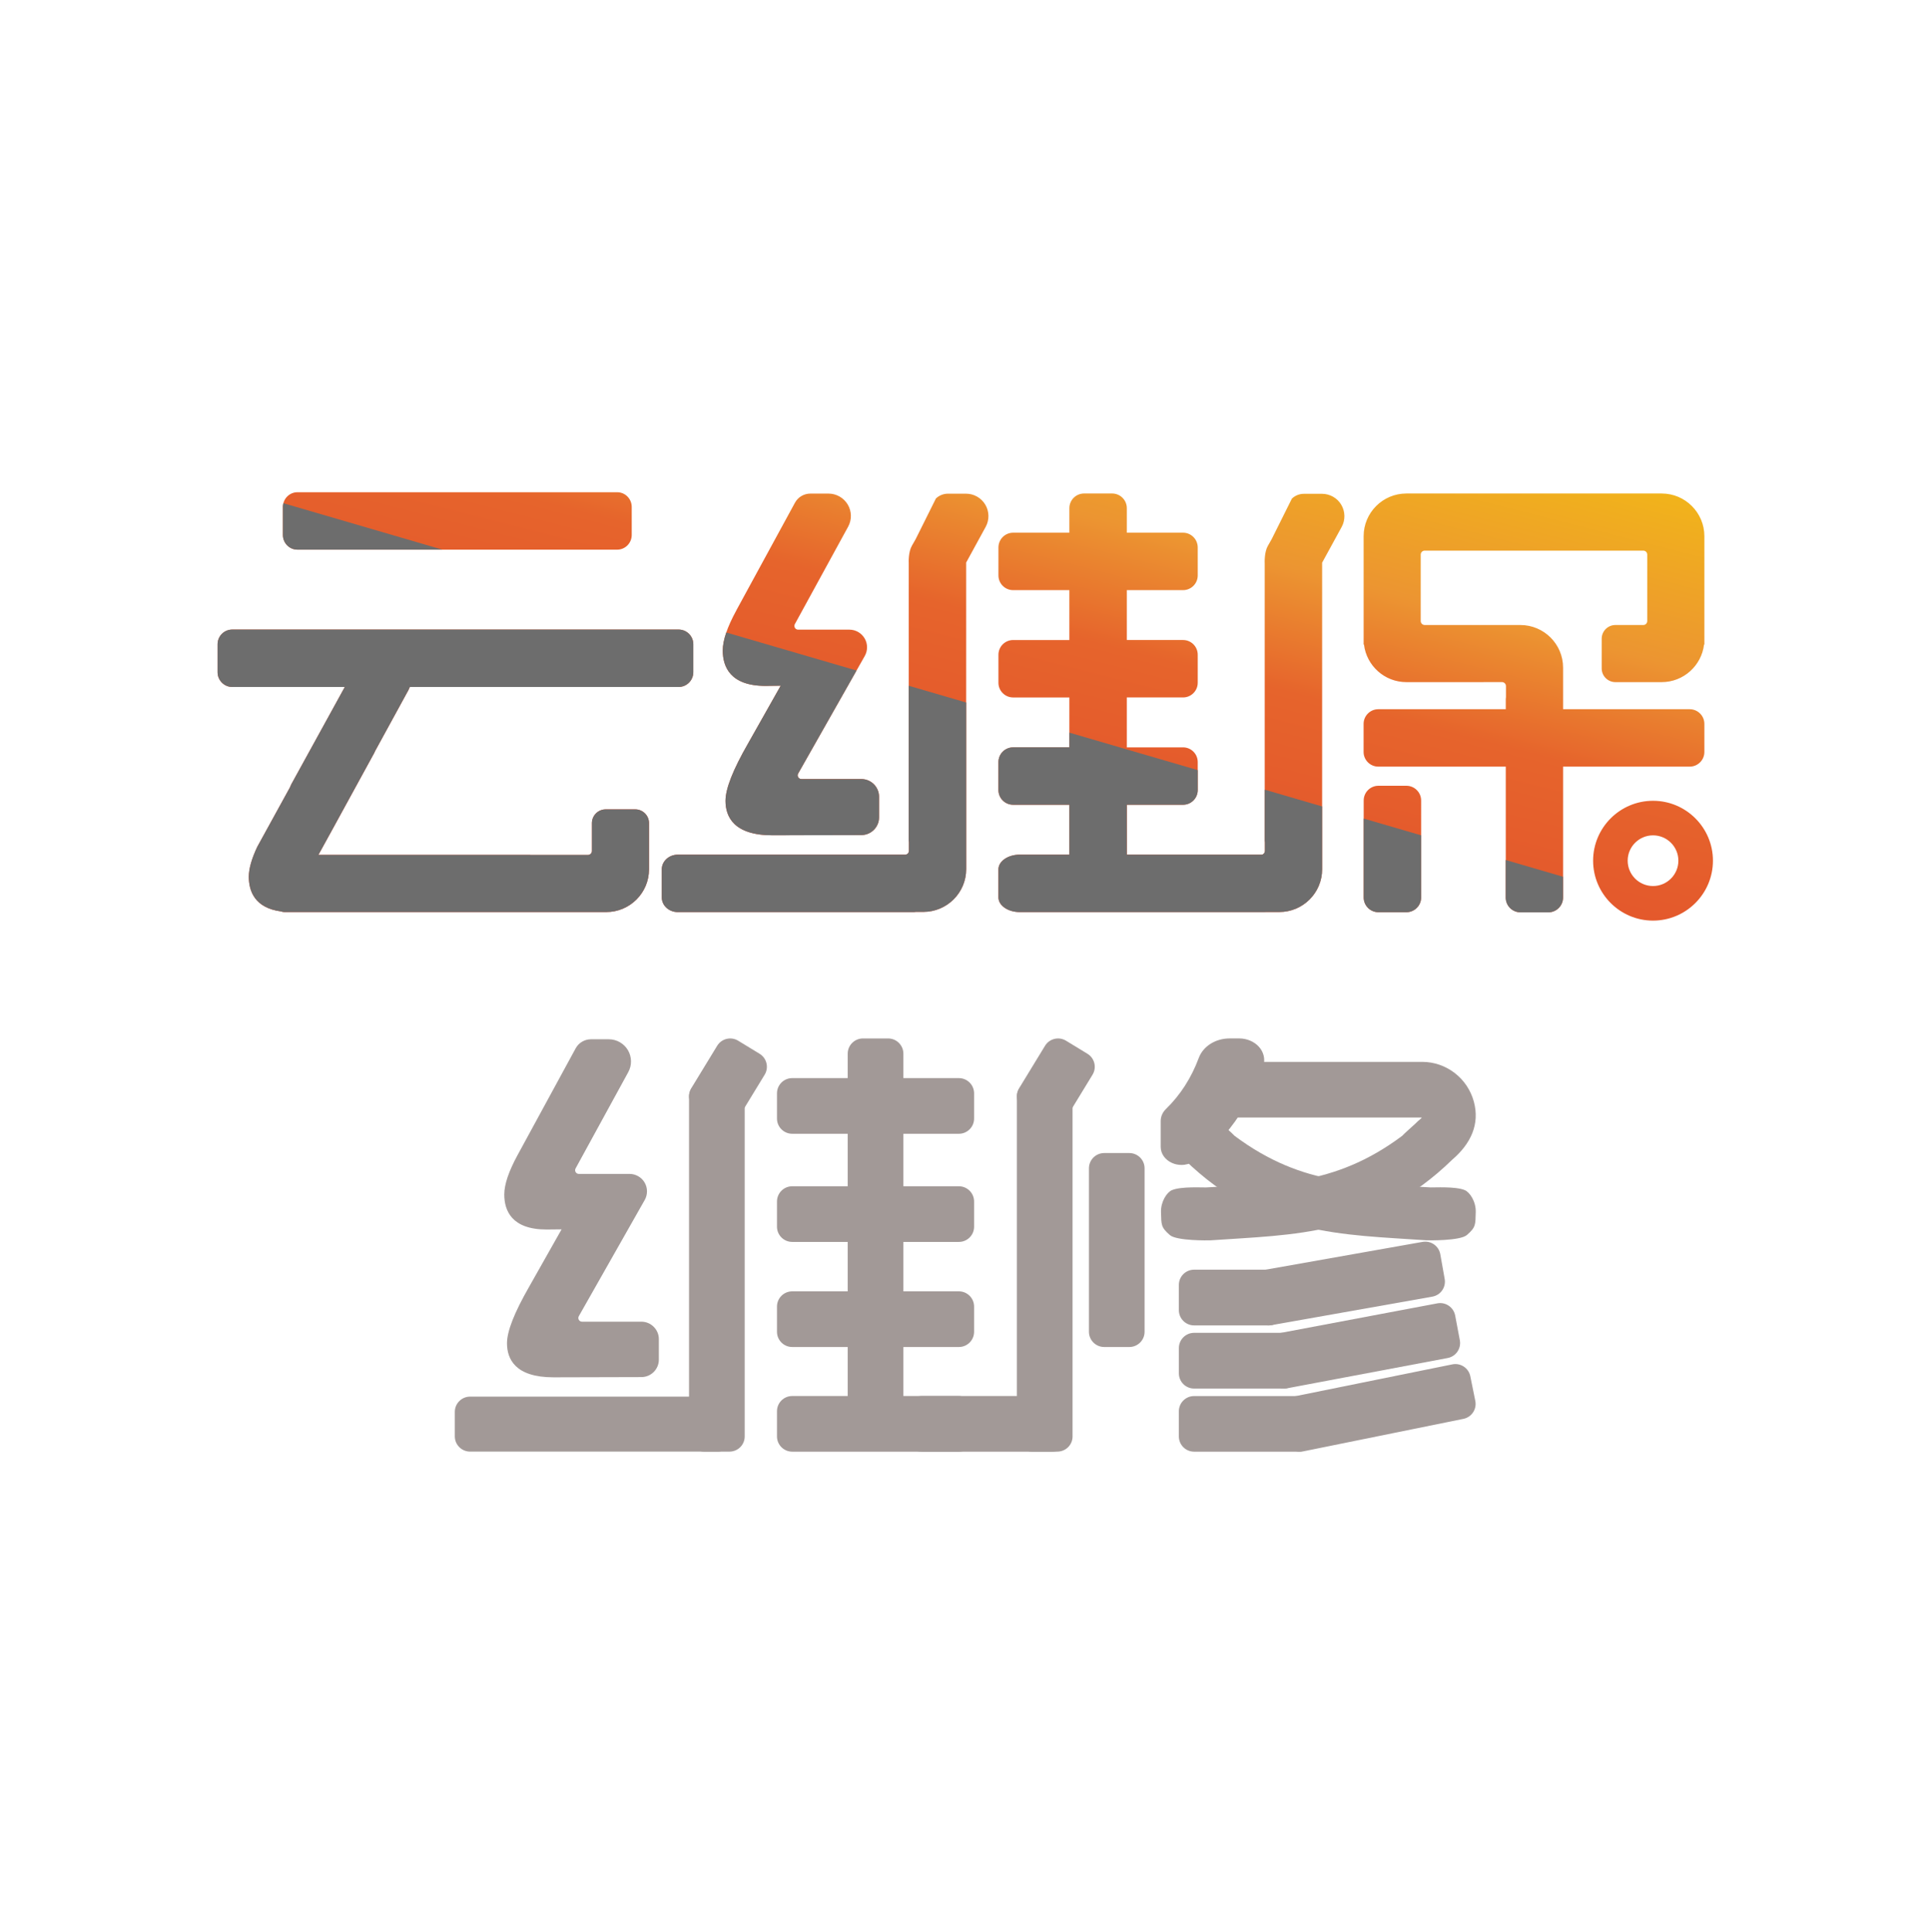
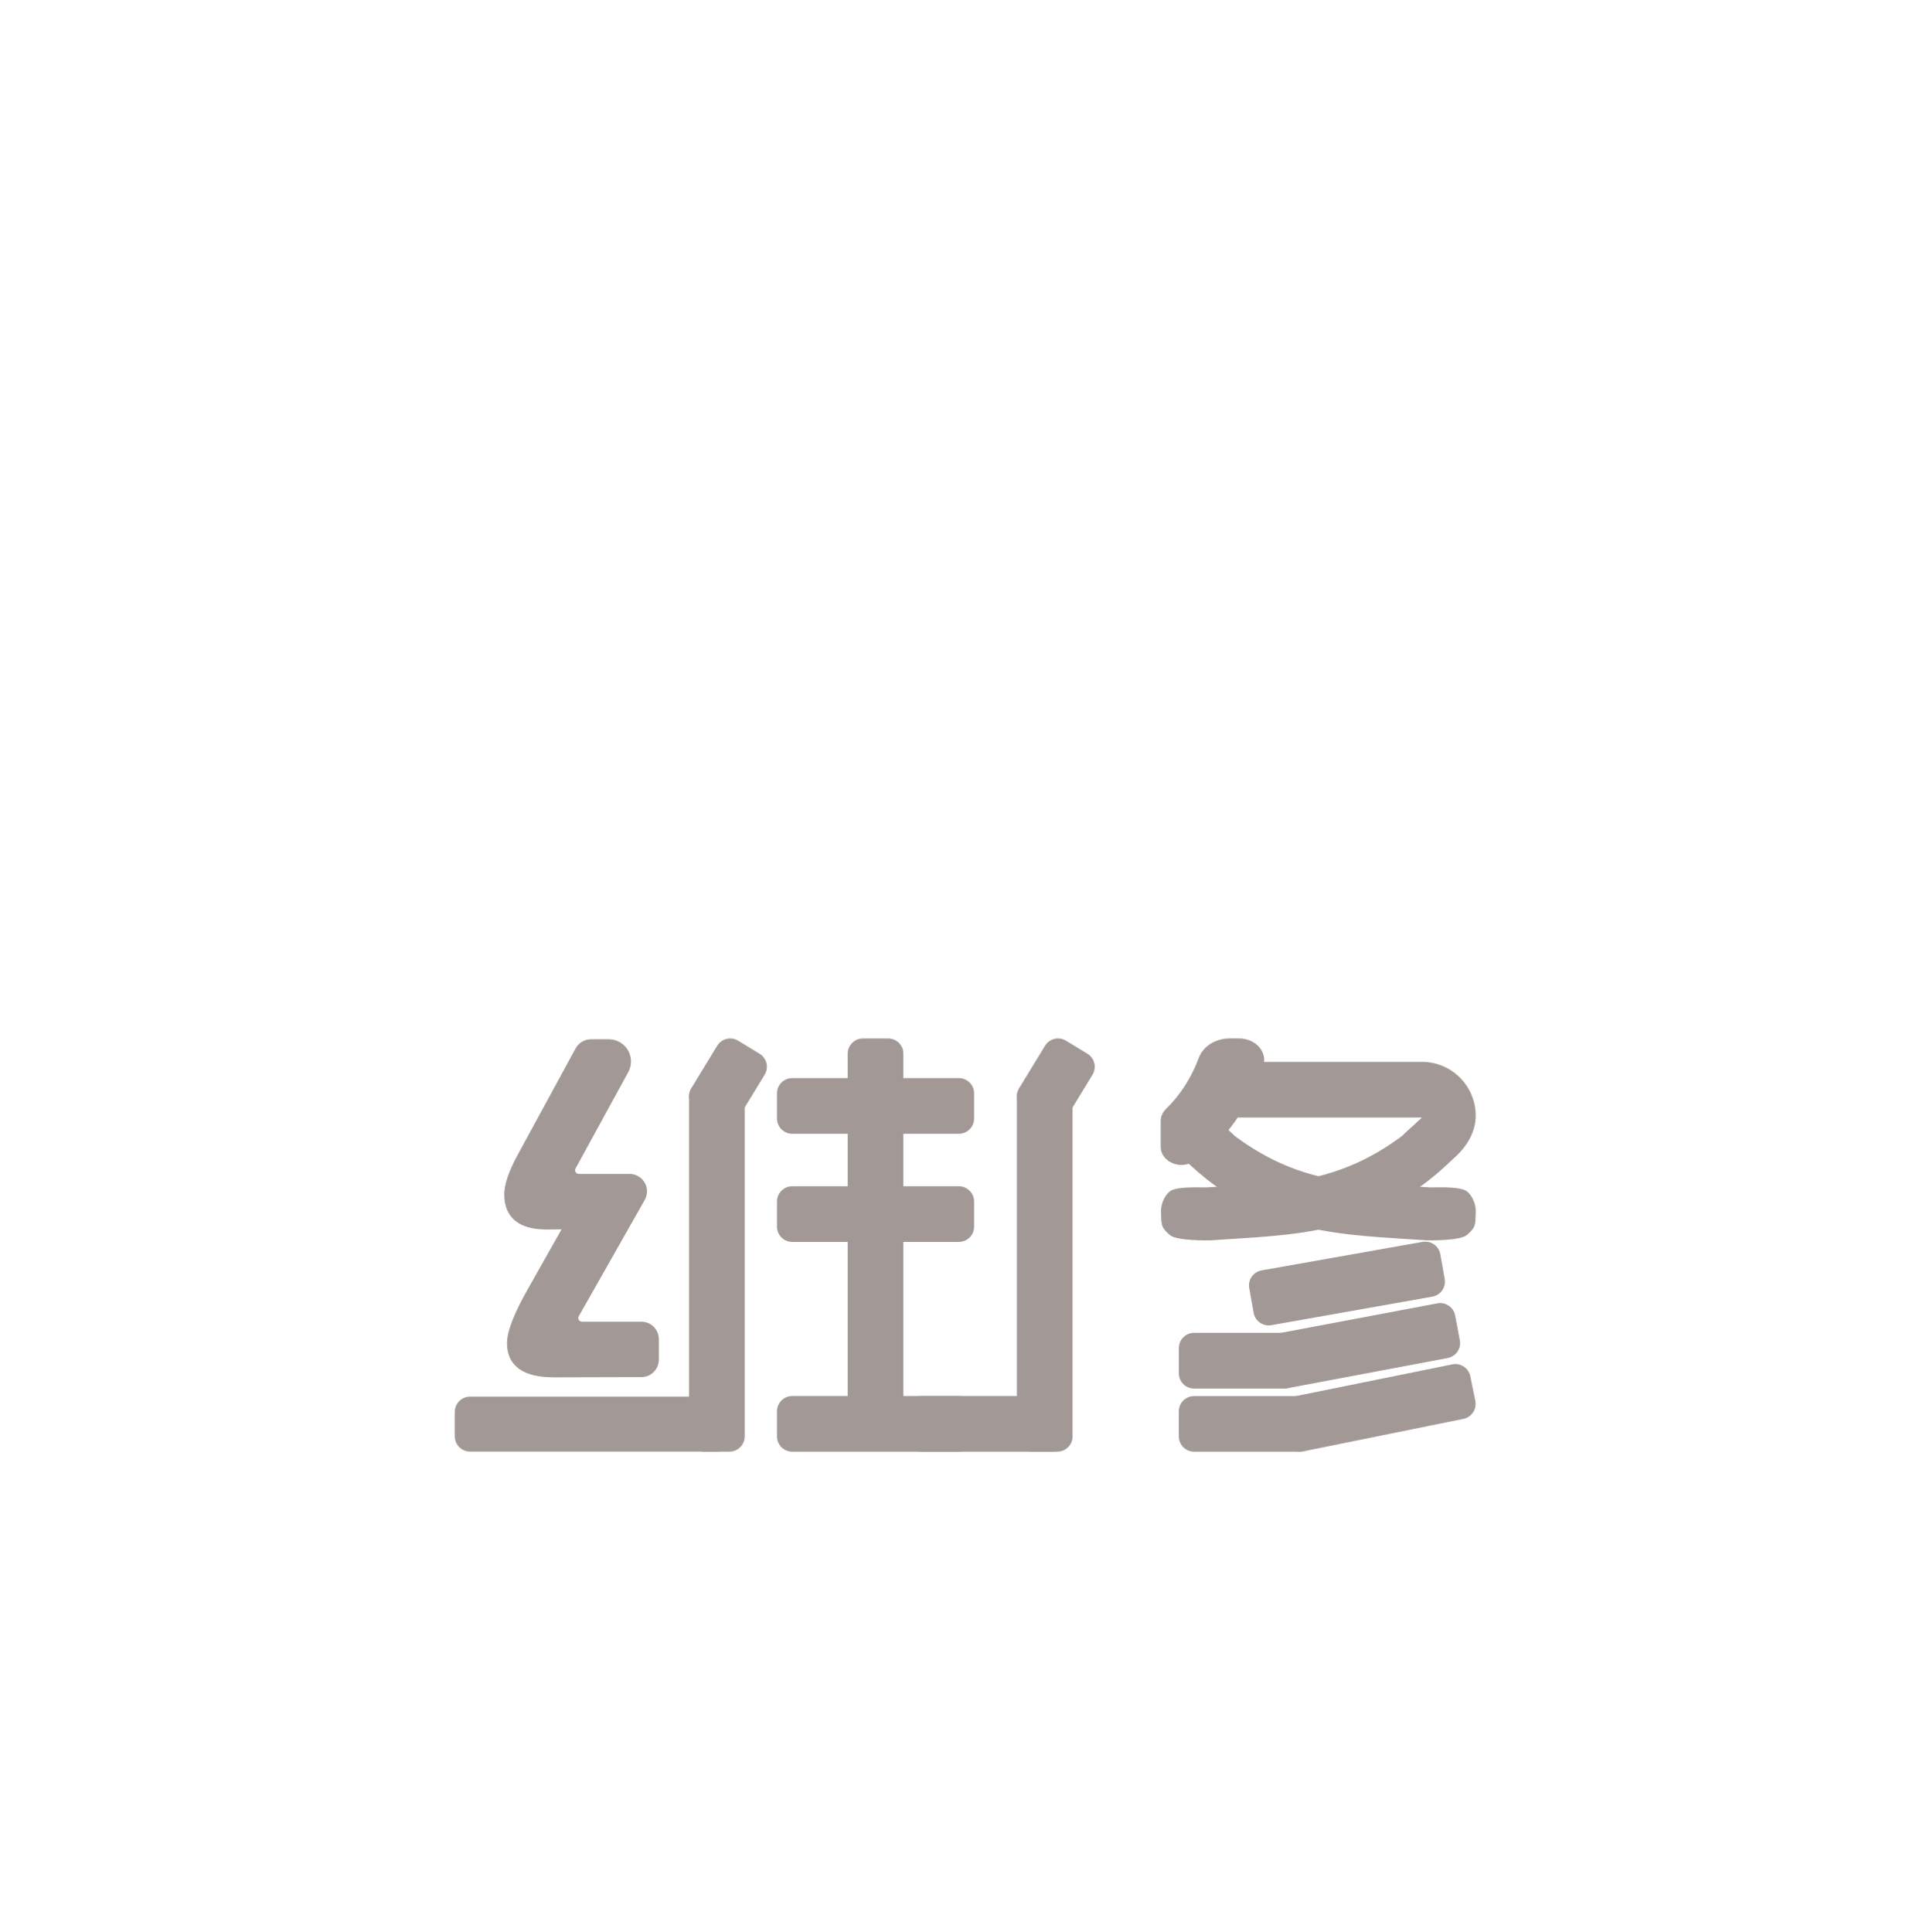
<svg xmlns="http://www.w3.org/2000/svg" xmlns:xlink="http://www.w3.org/1999/xlink" version="1.1" x="0px" y="0px" width="99.896px" height="100px" viewBox="0 0 99.896 100" enable-background="new 0 0 99.896 100" xml:space="preserve">
  <g id="维修">
    <g>
      <path fill="#A29997" d="M33.197,68.421h-3.073c-0.067,0-0.13-0.036-0.164-0.095c-0.034-0.058-0.034-0.131-0.001-0.19l3.412-6.016    c0.157-0.278,0.156-0.623-0.005-0.9s-0.46-0.449-0.781-0.449h-2.626c-0.067,0-0.129-0.035-0.164-0.093    c-0.034-0.057-0.036-0.13-0.004-0.188l2.729-4.99c0.194-0.354,0.186-0.788-0.02-1.137c-0.206-0.346-0.583-0.562-0.987-0.562    h-0.924c-0.332,0-0.636,0.181-0.794,0.471l-2.982,5.481l-0.013,0.022c-0.471,0.865-0.699,1.539-0.699,2.062    c0,0.827,0.379,1.812,2.186,1.812l0.78-0.008l-1.676,2.967c-0.773,1.348-1.149,2.307-1.149,2.93c0,0.805,0.416,1.762,2.402,1.763    h0.002l4.555-0.012c0.497-0.002,0.901-0.407,0.901-0.904v-1.062C34.101,68.826,33.695,68.421,33.197,68.421" />
      <path fill="#A29997" d="M50.419,74.361c0,0.436-0.353,0.789-0.789,0.789h-8.625c-0.436,0-0.789-0.354-0.789-0.789v-1.304    c0-0.436,0.353-0.788,0.789-0.788h8.625c0.436,0,0.789,0.353,0.789,0.788V74.361z" />
-       <path fill="#A29997" d="M50.419,68.943c0,0.436-0.353,0.789-0.789,0.789h-8.625c-0.436,0-0.789-0.354-0.789-0.789v-1.303    c0-0.436,0.353-0.79,0.789-0.79h8.625c0.436,0,0.789,0.354,0.789,0.79V68.943z" />
      <path fill="#A29997" d="M50.419,63.504c0,0.436-0.353,0.788-0.789,0.788h-8.625c-0.436,0-0.789-0.353-0.789-0.788v-1.303    c0-0.436,0.353-0.79,0.789-0.79h8.625c0.436,0,0.789,0.354,0.789,0.79V63.504z" />
      <path fill="#A29997" d="M50.419,57.904c0,0.437-0.353,0.789-0.789,0.789h-8.625c-0.436,0-0.789-0.353-0.789-0.789v-1.303    c0-0.436,0.353-0.789,0.789-0.789h8.625c0.436,0,0.789,0.354,0.789,0.789V57.904z" />
      <path fill="#A29997" d="M46.759,56.448c0,0.436-0.354,0.788-0.79,0.788h-1.303c-0.436,0-0.789-0.353-0.789-0.788v-1.9    c0-0.436,0.354-0.789,0.789-0.789h1.303c0.436,0,0.79,0.354,0.79,0.789V56.448z" />
      <path fill="#A29997" d="M46.759,73.718c0,0.436-0.353,0.789-0.79,0.789h-1.303c-0.436,0-0.789-0.354-0.789-0.789V58.545    c0-0.437,0.354-0.789,0.789-0.789h1.303c0.437,0,0.79,0.353,0.79,0.789V73.718z" />
      <path fill="#A29997" d="M35.664,56.77c0-0.432,0.354-0.783,0.79-0.783h1.301c0.436,0,0.79,0.352,0.79,0.783v17.596    c0,0.432-0.354,0.782-0.79,0.782h-1.301c-0.436,0-0.79-0.351-0.79-0.782V56.77z" />
      <path fill="#A29997" d="M38.238,57.835c-0.227,0.372-0.713,0.489-1.085,0.263l-1.11-0.677c-0.373-0.227-0.49-0.713-0.263-1.085    l1.341-2.199c0.228-0.371,0.713-0.489,1.085-0.262l1.11,0.677c0.372,0.227,0.49,0.713,0.262,1.085L38.238,57.835z" />
      <path fill="#A29997" d="M37.929,74.358c0,0.436-0.353,0.789-0.79,0.789H24.331c-0.436,0-0.79-0.354-0.79-0.789v-1.268    c0-0.436,0.354-0.789,0.79-0.789h12.809c0.437,0,0.79,0.354,0.79,0.789V74.358z" />
      <path fill="#A29997" d="M65.164,54.193c-0.243-0.272-0.624-0.435-1.019-0.435h-0.502c-0.729,0-1.37,0.405-1.595,1.009    c-0.384,1.032-0.955,1.921-1.697,2.642c-0.177,0.171-0.274,0.393-0.274,0.624v1.338c0,0.356,0.228,0.677,0.595,0.837    c0.147,0.065,0.314,0.099,0.481,0.099c0.23,0,0.46-0.066,0.645-0.187c0.919-0.596,1.715-1.406,2.376-2.429    c0.091-0.149,0.177-0.287,0.258-0.419c0.447-0.718,0.771-1.237,0.964-2.113C65.493,54.826,65.407,54.464,65.164,54.193" />
      <path fill="#A29997" d="M52.634,56.77c0-0.432,0.354-0.783,0.79-0.783h1.301c0.436,0,0.79,0.352,0.79,0.783v17.596    c0,0.432-0.354,0.782-0.79,0.782h-1.301c-0.436,0-0.79-0.351-0.79-0.782V56.77z" />
      <path fill="#A29997" d="M55.208,57.835c-0.227,0.372-0.712,0.489-1.084,0.263l-1.111-0.677c-0.373-0.227-0.49-0.713-0.263-1.085    l1.341-2.199c0.227-0.371,0.712-0.489,1.085-0.262l1.11,0.677c0.373,0.227,0.49,0.713,0.263,1.085L55.208,57.835z" />
-       <path fill="#A29997" d="M59.243,68.943c0,0.436-0.354,0.789-0.79,0.789h-1.3c-0.436,0-0.79-0.354-0.79-0.789v-8.462    c0-0.436,0.354-0.79,0.79-0.79h1.3c0.436,0,0.79,0.354,0.79,0.79V68.943z" />
      <path fill="#A29997" d="M76.288,57.037c-0.326-1.216-1.427-2.066-2.677-2.066h-7.784h-0.629h-1.842v2.882h1.842h0.629h7.763    c0.009,0-0.039,0.047-0.116,0.119l-0.063,0.049c-0.059,0.058-0.118,0.113-0.177,0.17c-0.254,0.229-0.563,0.506-0.658,0.61    c-3.595,2.688-6.711,2.456-10.155,2.671c-0.142,0.009-1.281-0.064-1.761,0.139c-0.26,0.109-0.583,0.591-0.567,1.138    c0.02,0.647-0.014,0.78,0.461,1.19c0.35,0.302,2,0.277,2.109,0.27c4.304-0.301,8.439-0.219,12.5-4.17    C76.14,59.201,76.597,58.192,76.288,57.037z" />
      <g>
        <path fill="#A29997" d="M75.816,61.61c-0.479-0.203-1.618-0.13-1.761-0.139c-3.443-0.215-6.558,0.018-10.154-2.671     c-0.06-0.066-0.203-0.198-0.363-0.344H60.2c0.175,0.579,0.561,1.107,1.114,1.581c4.061,3.951,8.196,3.869,12.5,4.17     c0.109,0.008,1.759,0.032,2.109-0.27c0.476-0.41,0.442-0.543,0.461-1.19C76.399,62.201,76.076,61.72,75.816,61.61z" />
      </g>
      <path fill="#A29997" d="M65.803,68.602c-0.429,0.075-0.838-0.211-0.915-0.64l-0.228-1.28c-0.076-0.43,0.21-0.84,0.64-0.916    l8.333-1.476c0.43-0.075,0.839,0.21,0.916,0.639l0.227,1.281c0.076,0.43-0.21,0.839-0.64,0.915L65.803,68.602z" />
      <path fill="#A29997" d="M66.616,71.87c-0.429,0.081-0.841-0.201-0.922-0.63l-0.242-1.278c-0.081-0.429,0.201-0.84,0.629-0.921    l8.316-1.569c0.428-0.081,0.841,0.202,0.922,0.63l0.241,1.278c0.081,0.429-0.201,0.841-0.629,0.922L66.616,71.87z" />
      <path fill="#A29997" d="M67.452,75.135c-0.427,0.086-0.844-0.19-0.931-0.617l-0.259-1.275c-0.086-0.427,0.19-0.844,0.617-0.931    l8.293-1.681c0.427-0.087,0.844,0.188,0.931,0.616l0.258,1.274c0.087,0.428-0.189,0.845-0.617,0.931L67.452,75.135z" />
-       <path fill="#A29997" d="M66.457,67.824c0,0.436-0.353,0.789-0.789,0.789h-3.862c-0.436,0-0.789-0.354-0.789-0.789v-1.306    c0-0.436,0.354-0.789,0.789-0.789h3.862c0.436,0,0.789,0.354,0.789,0.789V67.824z" />
      <path fill="#A29997" d="M67.224,71.095c0,0.436-0.353,0.788-0.789,0.788h-4.628c-0.436,0-0.789-0.353-0.789-0.788v-1.308    c0-0.436,0.354-0.789,0.789-0.789h4.628c0.436,0,0.789,0.354,0.789,0.789V71.095z" />
      <path fill="#A29997" d="M67.99,74.361c0,0.436-0.354,0.789-0.79,0.789h-5.394c-0.436,0-0.789-0.354-0.789-0.789V73.06    c0-0.436,0.354-0.789,0.789-0.789H67.2c0.436,0,0.79,0.354,0.79,0.789V74.361z" />
      <path fill="#A29997" d="M55.417,74.361c0,0.436-0.438,0.789-0.979,0.789h-6.701c-0.54,0-0.978-0.354-0.978-0.789v-1.304    c0-0.437,0.438-0.789,0.978-0.789h6.701c0.54,0,0.979,0.353,0.979,0.789V74.361z" />
    </g>
  </g>
  <g id="管理圆角">
    <linearGradient id="SVGID_1_" gradientUnits="userSpaceOnUse" x1="47.9" y1="47.215" x2="56.148" y2="14.773">
      <stop offset="0" style="stop-color:#E14A2B" />
      <stop offset="0.468" style="stop-color:#E6642C" />
      <stop offset="0.656" style="stop-color:#EC9531" />
      <stop offset="1" style="stop-color:#F3BE13" />
    </linearGradient>
-     <path fill="url(#SVGID_1_)" d="M88.218,27.759v0.154v5.188v0.264l-0.017,0.003c-0.133,1.094-1.065,1.944-2.194,1.944h-2.394   c-0.392,0-0.71-0.318-0.71-0.71v-1.535c0-0.394,0.318-0.711,0.71-0.711h1.442c0.114,0,0.206-0.093,0.206-0.206v-3.439   c0-0.114-0.092-0.206-0.206-0.206h-1.399l0,0h-9.014l0,0h-0.899c-0.114,0-0.207,0.092-0.207,0.206v3.439   c0,0.11,0.09,0.201,0.201,0.206H76.3h0.49h1.903c1.22,0,2.212,0.988,2.212,2.209v1.625v0.525h6.553c0.42,0,0.76,0.341,0.76,0.761   v1.451c0,0.42-0.34,0.76-0.76,0.76h-6.553v0.485v6.295c0,0.418-0.341,0.763-0.762,0.763h-1.445c-0.42,0-0.76-0.345-0.76-0.763   v-6.78h-6.598c-0.42,0-0.761-0.34-0.761-0.76v-1.451c0-0.42,0.341-0.761,0.761-0.761h6.598V36.19c0-0.036,0.004-0.068,0.01-0.104   v-0.568c0-0.114-0.092-0.208-0.207-0.208H76.79v0.002h-1.605h-2.036h-0.356c-1.13,0-2.062-0.851-2.194-1.944l-0.018-0.003v-0.264   v-5.065v-0.277c0-1.219,0.991-2.211,2.212-2.211h1.851h0.542h8.429h0.043h2.351C87.227,25.548,88.218,26.54,88.218,27.759z    M39.62,35.507l0.788-0.01l-1.693,3.001c-0.781,1.362-1.162,2.33-1.162,2.961c0,0.813,0.421,1.781,2.428,1.782h0.003l4.604-0.013   c0.502-0.001,0.912-0.411,0.912-0.913v-1.071c0-0.504-0.41-0.914-0.914-0.914h-3.106c-0.068,0-0.132-0.037-0.166-0.096   c-0.035-0.06-0.035-0.132-0.001-0.19l3.447-6.084c0.159-0.281,0.158-0.631-0.005-0.909c-0.163-0.281-0.465-0.455-0.79-0.455H41.31   c-0.068,0-0.132-0.034-0.166-0.093c-0.033-0.059-0.035-0.133-0.004-0.191l2.759-5.045c0.197-0.357,0.189-0.797-0.019-1.147   s-0.59-0.568-0.998-0.568h-0.934c-0.336,0-0.644,0.182-0.803,0.477l-3.017,5.54l-0.011,0.023c-0.477,0.874-0.708,1.556-0.708,2.084   C37.41,34.51,37.794,35.507,39.62,35.507z M50.576,25.71l-0.005-0.002c-0.171-0.098-0.367-0.151-0.57-0.151h-0.935   c-0.235,0-0.456,0.092-0.623,0.247l-1.045,2.099c0,0,0,0-0.2,0.352c-0.185,0.322-0.166,0.846-0.162,0.929v14.324   c0,0.03,0.006,0.06,0.01,0.09v0.447c0,0.104-0.077,0.185-0.176,0.2H35.079c-0.456,0-0.825,0.341-0.825,0.761v1.45   c0,0.42,0.369,0.76,0.825,0.76h12.228c0.032,0,0.065-0.006,0.097-0.009h0.389c1.223,0,2.216-0.991,2.216-2.21v-1.489v-0.904V29.175   c0-0.013-0.003-0.021-0.003-0.033c0.002-0.009,0.003-0.015,0.005-0.024l1.008-1.844c0.196-0.357,0.188-0.798-0.019-1.148   C50.895,25.95,50.748,25.809,50.576,25.71z M69,25.717l-0.002-0.003c-0.173-0.097-0.37-0.151-0.572-0.151h-0.935   c-0.235,0-0.456,0.091-0.623,0.248l-1.046,2.099c0,0,0,0-0.2,0.351c-0.184,0.323-0.165,0.847-0.161,0.929v14.325   c0,0.03,0.006,0.061,0.009,0.091v0.446c0,0.091-0.061,0.167-0.143,0.193h-7.003V41.66h2.91c0.42,0,0.76-0.34,0.76-0.76v-1.451   c0-0.42-0.34-0.76-0.76-0.76h-2.91v-2.584h2.91c0.42,0,0.76-0.341,0.76-0.76v-1.451c0-0.421-0.34-0.762-0.76-0.762h-2.91V30.55   h2.91c0.42,0,0.76-0.34,0.76-0.76v-1.449c0-0.422-0.34-0.764-0.76-0.764h-2.91v-1.269c0-0.42-0.34-0.761-0.762-0.761h-1.451   c-0.419,0-0.761,0.341-0.761,0.761v1.269h-2.91c-0.421,0-0.761,0.342-0.761,0.764v1.449c0,0.42,0.34,0.76,0.761,0.76h2.91v2.583   h-2.91c-0.421,0-0.761,0.341-0.761,0.762v1.451c0,0.419,0.34,0.76,0.761,0.76h2.91v2.584h-2.91c-0.421,0-0.761,0.34-0.761,0.76   V40.9c0,0.42,0.34,0.76,0.761,0.76h2.91v2.584h-2.574c-0.605,0-1.097,0.341-1.097,0.761v1.45c0,0.42,0.491,0.76,1.097,0.76h12.675   c0.026,0,0.053,0,0.08-0.001h0.687c1.222,0,2.215-0.991,2.215-2.212v-1.488v-0.904V29.18c0-0.011-0.002-0.021-0.002-0.031   c0-0.009,0.002-0.017,0.004-0.024l1.009-1.845c0.196-0.357,0.188-0.797-0.02-1.148C69.321,25.955,69.174,25.813,69,25.717z    M72.796,40.678h-1.45c-0.421,0-0.762,0.341-0.762,0.763v5.021c0,0.421,0.341,0.761,0.762,0.761h1.45   c0.419,0,0.761-0.34,0.761-0.761V41.44C73.557,41.019,73.215,40.678,72.796,40.678z M88.661,44.555c0-1.708-1.39-3.1-3.101-3.1   c-1.709,0-3.101,1.392-3.101,3.1c0,1.711,1.392,3.103,3.101,3.103C87.271,47.657,88.661,46.266,88.661,44.555z M86.872,44.555   c0,0.725-0.588,1.313-1.312,1.313c-0.723,0-1.312-0.588-1.312-1.313c0-0.722,0.589-1.311,1.312-1.311   C86.284,43.244,86.872,43.833,86.872,44.555z M35.125,32.591H12.024c-0.421,0-0.761,0.341-0.761,0.761v1.45   c0,0.42,0.34,0.762,0.761,0.762h5.824l-2.771,5.041c-0.025,0.058-0.05,0.111-0.074,0.167l-1.687,3.07   c-0.291,0.62-0.437,1.133-0.437,1.546c0,0.744,0.309,1.615,1.667,1.795c0.055,0.02,0.112,0.032,0.174,0.032h11.057h1.663h3.943   c1.219,0,2.21-0.992,2.21-2.21v-2.394c0-0.392-0.318-0.712-0.71-0.712h-1.535c-0.391,0-0.711,0.32-0.711,0.712v1.442   c0,0.114-0.092,0.207-0.206,0.207h-2.966c-0.009-0.002-0.017-0.004-0.025-0.004H16.48l0.724-1.314l2.166-3.962   c0.019-0.034,0.032-0.068,0.046-0.102l1.716-3.137c0.032-0.057,0.056-0.117,0.078-0.179h13.915c0.42,0,0.761-0.342,0.761-0.762   v-1.45C35.886,32.932,35.545,32.591,35.125,32.591z M15.396,28.455h16.55c0.415,0,0.752-0.341,0.752-0.763v-1.449   c0-0.419-0.337-0.761-0.752-0.761h-16.55c-0.417,0-0.753,0.342-0.753,0.761v1.449C14.644,28.114,14.979,28.455,15.396,28.455z" />
    <g>
      <defs>
-         <polyline id="SVGID_2_" points="10.864,24.94 10.864,49.255 94.149,49.255    " />
-       </defs>
+         </defs>
      <clipPath id="SVGID_3_">
        <use xlink:href="#SVGID_2_" overflow="visible" />
      </clipPath>
      <g clip-path="url(#SVGID_3_)">
        <g>
          <g>
            <path fill="#6D6D6D" d="M32.883,41.9h-1.535c-0.392,0-0.71,0.32-0.71,0.711v1.443c0,0.113-0.093,0.205-0.207,0.205h-2.966       c-0.009,0-0.018-0.003-0.027-0.003H16.48l0.722-1.315l2.167-3.961c0.018-0.034,0.032-0.068,0.047-0.102l1.715-3.138       c0.032-0.056,0.057-0.117,0.078-0.177h13.915c0.421,0,0.761-0.343,0.761-0.763v-1.45c0-0.419-0.34-0.76-0.761-0.76H12.022       c-0.42,0-0.76,0.341-0.76,0.76v1.45c0,0.42,0.34,0.763,0.76,0.763h5.825l-2.771,5.04c-0.026,0.058-0.052,0.112-0.074,0.168       l-1.688,3.07c-0.292,0.62-0.436,1.131-0.436,1.546c0,0.744,0.308,1.613,1.665,1.795c0.057,0.019,0.113,0.033,0.175,0.033       h11.057h1.661h3.944c1.221,0,2.212-0.993,2.212-2.213v-2.393C33.594,42.221,33.273,41.9,32.883,41.9z" />
          </g>
          <g>
            <path fill="#6D6D6D" d="M39.62,35.508l0.788-0.01l-1.694,3c-0.781,1.362-1.162,2.332-1.162,2.962       c0,0.813,0.421,1.781,2.429,1.781h0.002l4.604-0.011c0.503-0.002,0.912-0.413,0.912-0.915v-1.071       c0-0.503-0.41-0.914-0.914-0.914h-3.106c-0.067,0-0.131-0.037-0.165-0.094c-0.035-0.061-0.035-0.135-0.002-0.193l3.448-6.083       c0.159-0.281,0.157-0.63-0.005-0.909c-0.163-0.28-0.465-0.454-0.79-0.454h-2.655c-0.067,0-0.131-0.035-0.166-0.095       c-0.034-0.058-0.035-0.131-0.003-0.189l2.759-5.045c0.196-0.358,0.188-0.799-0.019-1.148c-0.208-0.351-0.592-0.568-0.999-0.568       h-0.934c-0.336,0-0.644,0.183-0.803,0.477l-3.016,5.54l-0.012,0.023c-0.477,0.874-0.707,1.557-0.707,2.084       C37.41,34.511,37.793,35.508,39.62,35.508z" />
          </g>
          <g>
            <path fill="#6D6D6D" d="M50.575,25.711l-0.004-0.003C50.4,25.61,50.203,25.556,50,25.556h-0.935       c-0.235,0-0.455,0.093-0.622,0.249l-1.047,2.099c0,0,0,0-0.199,0.351c-0.185,0.323-0.166,0.846-0.162,0.93v14.323       c0,0.031,0.007,0.062,0.01,0.091v0.447c0,0.104-0.077,0.184-0.176,0.199H35.078c-0.456,0-0.826,0.341-0.826,0.76v1.451       c0,0.421,0.37,0.762,0.826,0.762h12.227c0.032,0,0.065-0.006,0.098-0.011h0.389c1.224,0,2.217-0.991,2.217-2.21v-1.489v-0.904       V29.174c0-0.011-0.003-0.021-0.004-0.032c0.001-0.008,0.004-0.016,0.004-0.022l1.01-1.847c0.195-0.356,0.188-0.796-0.021-1.147       C50.895,25.95,50.746,25.808,50.575,25.711z" />
          </g>
          <g>
            <path fill="#6D6D6D" d="M86.007,25.548h-2.353h-0.042h-8.429h-0.541h-1.852c-1.221,0-2.212,0.993-2.212,2.212v0.276v5.066       v0.263l0.018,0.004c0.132,1.094,1.064,1.943,2.194,1.943h0.356h2.036h1.606v-0.002h0.95c0.115,0,0.207,0.095,0.207,0.208v0.569       c-0.005,0.035-0.011,0.067-0.011,0.104v0.524h-6.596c-0.422,0-0.762,0.341-0.762,0.762v1.45c0,0.42,0.34,0.761,0.762,0.761       h6.596v6.779c0,0.419,0.341,0.762,0.762,0.762h1.445c0.42,0,0.76-0.343,0.76-0.762v-6.294v-0.485h6.554       c0.421,0,0.76-0.341,0.76-0.761v-1.45c0-0.421-0.339-0.762-0.76-0.762h-6.554v-0.524v-1.625c0-1.22-0.992-2.212-2.211-2.212       H76.79h-0.491h-2.563c-0.11-0.002-0.2-0.092-0.2-0.204v-3.439c0-0.113,0.092-0.206,0.206-0.206h0.9v0.001h9.012v-0.001h1.4       c0.114,0,0.206,0.093,0.206,0.206v3.439c0,0.114-0.092,0.206-0.206,0.206h-1.442c-0.393,0-0.711,0.318-0.711,0.711v1.534       c0,0.393,0.318,0.711,0.711,0.711h2.395c1.129,0,2.061-0.85,2.193-1.943l0.017-0.004v-0.263v-5.188V27.76       C88.217,26.541,87.226,25.548,86.007,25.548z" />
          </g>
          <g>
            <path fill="#6D6D6D" d="M69,25.717l-0.004-0.002c-0.171-0.099-0.368-0.152-0.572-0.152H67.49c-0.235,0-0.455,0.092-0.622,0.248       l-1.046,2.1c0,0,0,0-0.2,0.35c-0.184,0.323-0.166,0.847-0.161,0.931v14.323c0,0.031,0.005,0.061,0.009,0.09v0.448       c0,0.09-0.062,0.166-0.145,0.192h-7.002V41.66h2.911c0.42,0,0.76-0.34,0.76-0.761v-1.45c0-0.419-0.34-0.761-0.76-0.761h-2.911       v-2.582h2.911c0.42,0,0.76-0.341,0.76-0.761v-1.451c0-0.421-0.34-0.761-0.76-0.761h-2.911v-2.583h2.911       c0.42,0,0.76-0.34,0.76-0.761v-1.451c0-0.42-0.34-0.76-0.76-0.76h-2.911v-1.271c0-0.42-0.34-0.761-0.761-0.761h-1.451       c-0.42,0-0.761,0.341-0.761,0.761v1.271h-2.91c-0.421,0-0.761,0.34-0.761,0.76v1.451c0,0.421,0.34,0.761,0.761,0.761h2.91       v2.583h-2.91c-0.421,0-0.761,0.34-0.761,0.761v1.451c0,0.42,0.34,0.761,0.761,0.761h2.91v2.582h-2.91       c-0.421,0-0.761,0.342-0.761,0.761v1.45c0,0.421,0.34,0.761,0.761,0.761h2.91v2.584h-2.576c-0.604,0-1.095,0.341-1.095,0.76       v1.451c0,0.421,0.49,0.762,1.095,0.762H65.45c0.026,0,0.053-0.002,0.08-0.004h0.687c1.222,0,2.216-0.991,2.216-2.212v-1.487       v-0.905V29.18c0-0.01-0.002-0.021-0.003-0.031c0.001-0.009,0.002-0.016,0.003-0.024l1.009-1.845       c0.196-0.357,0.189-0.797-0.019-1.147C69.319,25.956,69.172,25.815,69,25.717z" />
          </g>
          <g>
            <path fill="#6D6D6D" d="M72.795,40.678h-1.451c-0.42,0-0.76,0.341-0.76,0.76v5.023c0,0.42,0.34,0.762,0.76,0.762h1.451       c0.42,0,0.761-0.342,0.761-0.762v-5.023C73.556,41.019,73.215,40.678,72.795,40.678z" />
          </g>
          <g>
            <path fill="#6D6D6D" d="M15.395,28.454h16.549c0.417,0,0.753-0.341,0.753-0.76v-1.451c0-0.42-0.336-0.761-0.753-0.761H15.395       c-0.416,0-0.753,0.341-0.753,0.761v1.451C14.642,28.113,14.979,28.454,15.395,28.454z" />
          </g>
        </g>
      </g>
    </g>
  </g>
</svg>